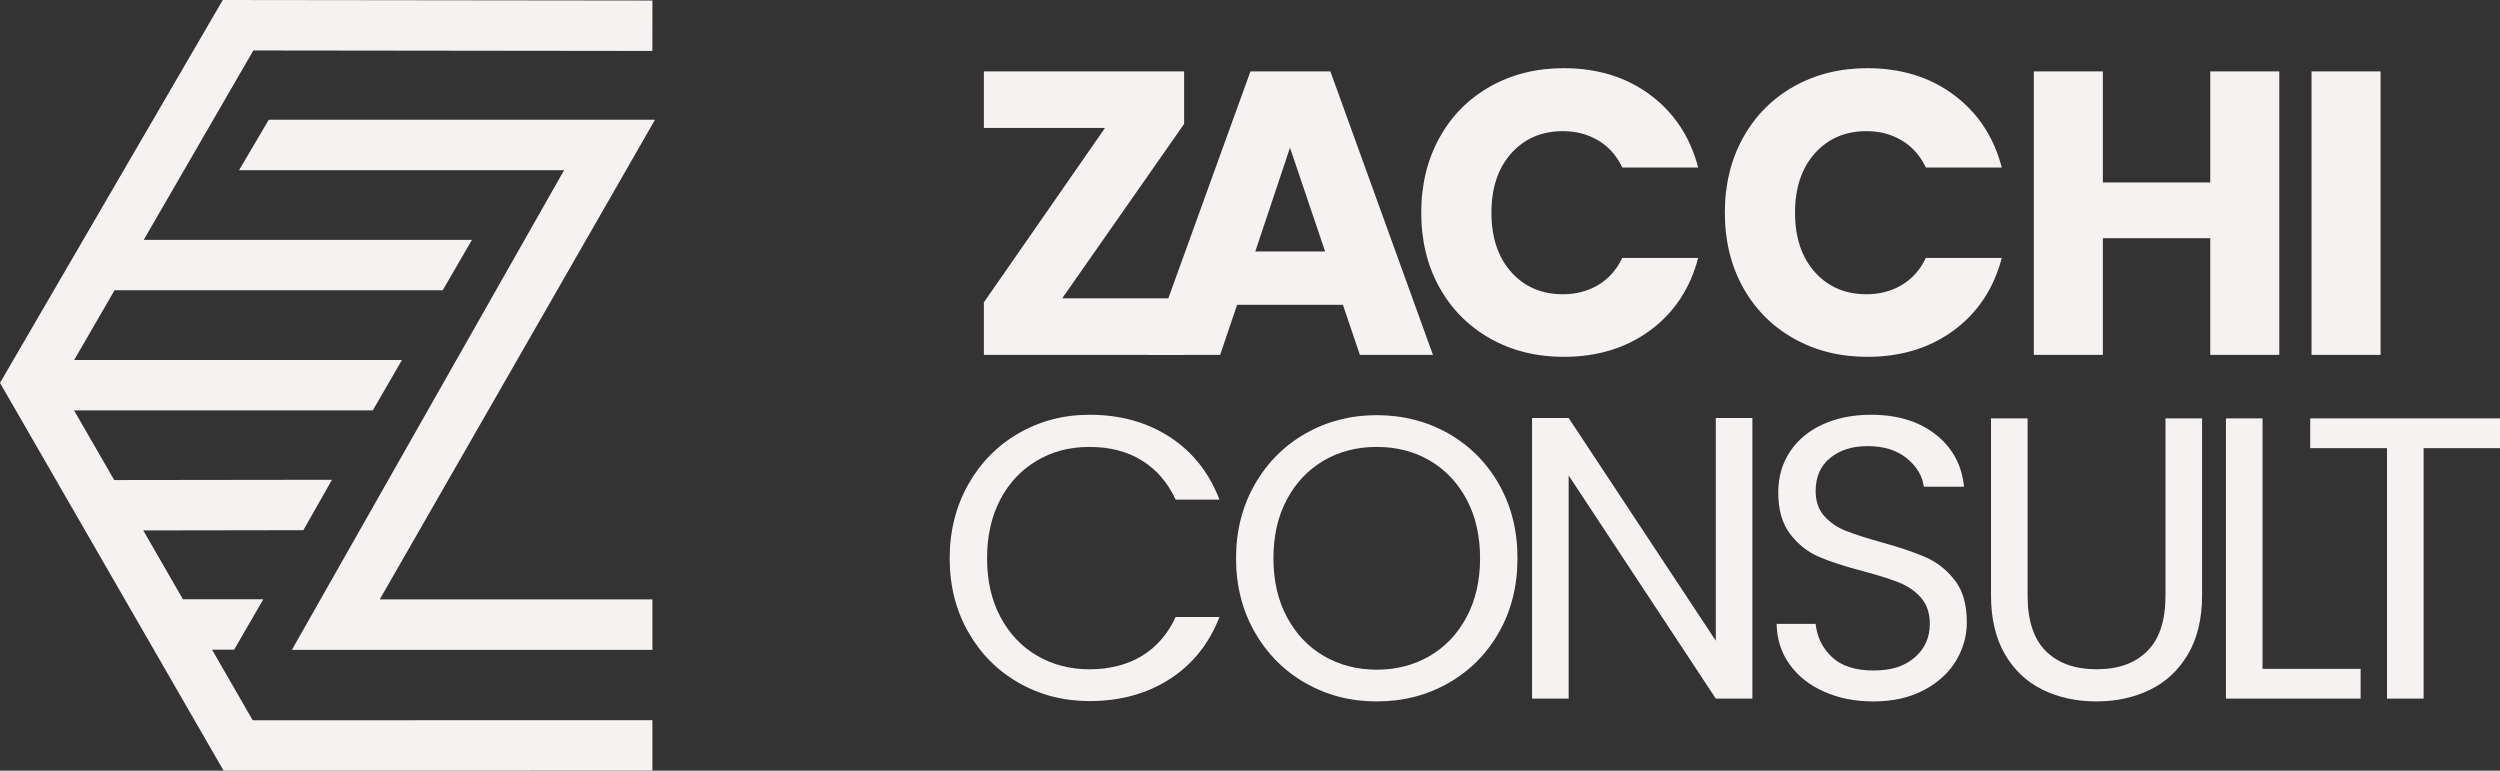
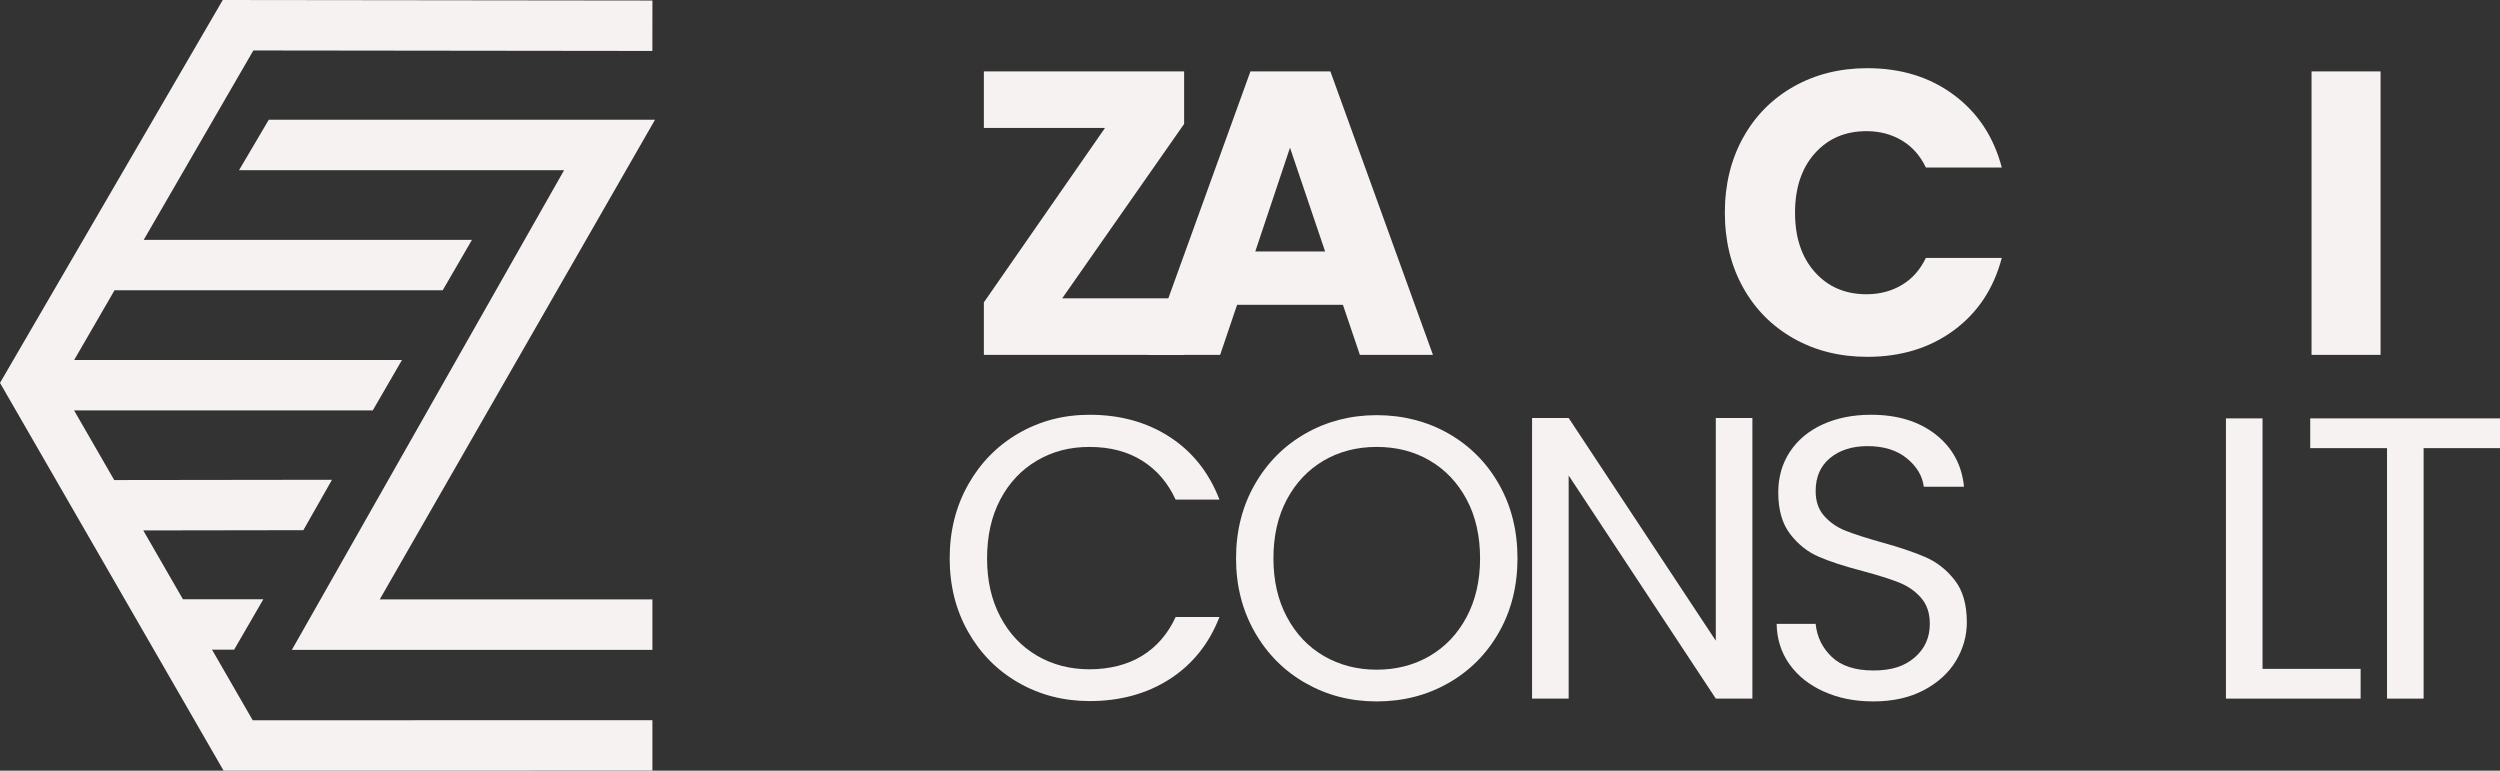
<svg xmlns="http://www.w3.org/2000/svg" id="Layer_1" data-name="Layer 1" viewBox="0 0 1410.89 434.94">
  <rect x="0" y="0" width="1410.89" height="434.94" fill="#333333" stroke="none" />
  <defs>
    <style>
      .cls-1 {
        fill: #f6f2f1;
      }
    </style>
  </defs>
  <g>
    <path class="cls-1" d="M599.46,168.36h68.81v31.9h-113.02v-29.62l68.36-98.43h-68.36v-31.9h113.02v29.62l-68.81,98.43Z" />
    <path class="cls-1" d="M757.87,172.01h-59.7l-9.57,28.25h-40.79l57.88-159.96h45.12l57.88,159.96h-41.24l-9.57-28.25ZM747.84,141.93l-19.82-58.56-19.6,58.56h39.42Z" />
-     <path class="cls-1" d="M812.34,77.79c6.83-12.38,16.37-22.02,28.59-28.94,12.23-6.91,26.09-10.37,41.58-10.37,18.99,0,35.24,5.01,48.76,15.04,13.52,10.03,22.56,23.7,27.11,41.01h-42.84c-3.19-6.68-7.71-11.77-13.56-15.27-5.85-3.49-12.5-5.24-19.94-5.24-12,0-21.72,4.18-29.17,12.53-7.45,8.35-11.17,19.52-11.17,33.49s3.72,25.14,11.17,33.49c7.44,8.36,17.16,12.53,29.17,12.53,7.44,0,14.09-1.75,19.94-5.24,5.85-3.49,10.37-8.58,13.56-15.27h42.84c-4.56,17.32-13.6,30.95-27.11,40.9-13.52,9.95-29.78,14.93-48.76,14.93-15.49,0-29.36-3.46-41.58-10.37-12.23-6.91-21.76-16.52-28.59-28.83-6.84-12.3-10.25-26.35-10.25-42.15s3.42-29.89,10.25-42.27Z" />
    <path class="cls-1" d="M983.68,77.79c6.83-12.38,16.37-22.02,28.59-28.94,12.23-6.91,26.09-10.37,41.58-10.37,18.99,0,35.24,5.01,48.76,15.04,13.52,10.03,22.56,23.7,27.11,41.01h-42.84c-3.19-6.68-7.71-11.77-13.56-15.27-5.85-3.49-12.5-5.24-19.94-5.24-12,0-21.72,4.18-29.17,12.53-7.45,8.35-11.17,19.52-11.17,33.49s3.72,25.14,11.17,33.49c7.44,8.36,17.16,12.53,29.17,12.53,7.44,0,14.09-1.75,19.94-5.24,5.85-3.49,10.37-8.58,13.56-15.27h42.84c-4.56,17.32-13.6,30.95-27.11,40.9-13.52,9.95-29.78,14.93-48.76,14.93-15.49,0-29.36-3.46-41.58-10.37-12.23-6.91-21.76-16.52-28.59-28.83-6.84-12.3-10.25-26.35-10.25-42.15s3.42-29.89,10.25-42.27Z" />
-     <path class="cls-1" d="M1286.33,40.31v159.96h-38.96v-65.85h-60.61v65.85h-38.96V40.31h38.96v62.66h60.61v-62.66h38.96Z" />
    <path class="cls-1" d="M1343.49,40.31v159.96h-38.96V40.31h38.96Z" />
  </g>
  <g>
    <path class="cls-1" d="M546.4,273.45c6.96-12.33,16.45-21.97,28.48-28.93,12.02-6.96,25.37-10.44,40.05-10.44,17.24,0,32.29,4.16,45.15,12.48,12.85,8.32,22.24,20.12,28.13,35.4h-24.73c-4.39-9.53-10.7-16.86-18.95-22.01-8.24-5.14-18.11-7.72-29.61-7.72s-20.95,2.58-29.72,7.72c-8.78,5.15-15.66,12.45-20.65,21.9-4.99,9.45-7.49,20.53-7.49,33.24s2.5,23.56,7.49,33.01c4.99,9.46,11.87,16.76,20.65,21.9,8.77,5.15,18.68,7.72,29.72,7.72s21.36-2.53,29.61-7.6c8.24-5.07,14.56-12.37,18.95-21.9h24.73c-5.9,15.13-15.28,26.81-28.13,35.06-12.86,8.25-27.91,12.37-45.15,12.37-14.67,0-28.02-3.44-40.05-10.32-12.03-6.88-21.52-16.45-28.48-28.7-6.96-12.25-10.44-26.09-10.44-41.52s3.48-29.31,10.44-41.64Z" />
    <path class="cls-1" d="M736.82,385.53c-12.1-6.88-21.67-16.48-28.7-28.81-7.04-12.33-10.55-26.21-10.55-41.64s3.51-29.31,10.55-41.64c7.03-12.33,16.6-21.93,28.7-28.82,12.1-6.88,25.49-10.32,40.16-10.32s28.29,3.44,40.39,10.32c12.1,6.89,21.63,16.45,28.59,28.7,6.96,12.25,10.44,26.17,10.44,41.75s-3.48,29.5-10.44,41.75c-6.96,12.25-16.49,21.82-28.59,28.7-12.1,6.89-25.56,10.33-40.39,10.33s-28.06-3.44-40.16-10.33ZM806.82,370.22c8.85-5.14,15.8-12.48,20.87-22.01,5.07-9.53,7.6-20.57,7.6-33.13s-2.53-23.79-7.6-33.24c-5.07-9.45-11.99-16.75-20.76-21.9-8.77-5.14-18.76-7.72-29.95-7.72s-21.18,2.58-29.95,7.72c-8.77,5.15-15.7,12.45-20.76,21.9-5.07,9.45-7.6,20.53-7.6,33.24s2.53,23.6,7.6,33.13c5.07,9.53,12.03,16.87,20.87,22.01,8.85,5.14,18.79,7.72,29.84,7.72s20.99-2.57,29.84-7.72Z" />
    <path class="cls-1" d="M988.97,394.27h-20.65l-83.04-125.93v125.93h-20.65v-158.38h20.65l83.04,125.7v-125.7h20.65v158.38Z" />
    <path class="cls-1" d="M1029.31,390.3c-8.25-3.71-14.71-8.85-19.4-15.43-4.69-6.58-7.11-14.18-7.26-22.8h22.01c.76,7.41,3.82,13.65,9.19,18.72,5.37,5.07,13.2,7.6,23.48,7.6s17.58-2.46,23.26-7.37c5.67-4.91,8.51-11.23,8.51-18.95,0-6.05-1.66-10.97-4.99-14.75-3.33-3.78-7.49-6.65-12.48-8.62-4.99-1.97-11.73-4.08-20.19-6.36-10.44-2.72-18.8-5.44-25.07-8.17-6.28-2.72-11.65-7-16.11-12.82-4.47-5.82-6.69-13.65-6.69-23.48,0-8.62,2.19-16.26,6.58-22.92,4.39-6.65,10.55-11.8,18.49-15.43,7.94-3.63,17.05-5.45,27.34-5.45,14.82,0,26.96,3.71,36.42,11.12,9.45,7.41,14.78,17.24,16,29.49h-22.69c-.76-6.05-3.94-11.38-9.53-15.99-5.6-4.61-13.01-6.92-22.24-6.92-8.62,0-15.66,2.23-21.1,6.69-5.45,4.46-8.17,10.7-8.17,18.72,0,5.75,1.62,10.44,4.88,14.07,3.25,3.63,7.26,6.4,12.02,8.28,4.76,1.89,11.46,4.05,20.08,6.47,10.44,2.87,18.83,5.71,25.19,8.51,6.35,2.8,11.8,7.11,16.34,12.93,4.54,5.83,6.81,13.73,6.81,23.71,0,7.71-2.04,14.98-6.13,21.78-4.08,6.8-10.13,12.33-18.15,16.56-8.02,4.23-17.47,6.35-28.36,6.35s-19.78-1.85-28.02-5.56Z" />
-     <path class="cls-1" d="M1144.29,236.12v100.06c0,14.07,3.44,24.5,10.32,31.31,6.88,6.81,16.45,10.21,28.7,10.21s21.59-3.4,28.48-10.21c6.88-6.81,10.32-17.24,10.32-31.31v-100.06h20.65v99.83c0,13.16-2.65,24.24-7.94,33.24-5.3,9-12.44,15.7-21.44,20.08-9,4.39-19.1,6.58-30.29,6.58s-21.29-2.19-30.29-6.58c-9-4.39-16.11-11.08-21.33-20.08-5.22-9-7.83-20.08-7.83-33.24v-99.83h20.65Z" />
    <path class="cls-1" d="M1276.87,377.48h55.36v16.79h-76.01v-158.15h20.65v141.36Z" />
    <path class="cls-1" d="M1410.89,236.12v16.79h-43.11v141.36h-20.65v-141.36h-43.34v-16.79h107.1Z" />
  </g>
  <g>
    <polygon class="cls-1" points="368.19 406.45 368.19 434.9 126.19 434.94 0 216.08 125.72 0 368.2 .29 368.17 28.75 142.98 28.48 81.1 135.38 266.34 135.38 249.84 163.83 64.63 163.83 41.86 203.16 226.86 203.16 210.37 231.62 41.8 231.62 64.46 270.92 187.36 270.76 171.2 299.21 80.85 299.35 103.25 338.21 148.61 338.21 132.12 366.66 119.66 366.66 142.62 406.48 368.19 406.45" />
    <polygon class="cls-1" points="214.3 338.29 368.19 338.29 368.19 366.75 164.72 366.75 318.35 96.05 134.9 96.05 151.68 67.59 369.65 67.59 214.3 338.29" />
  </g>
</svg>